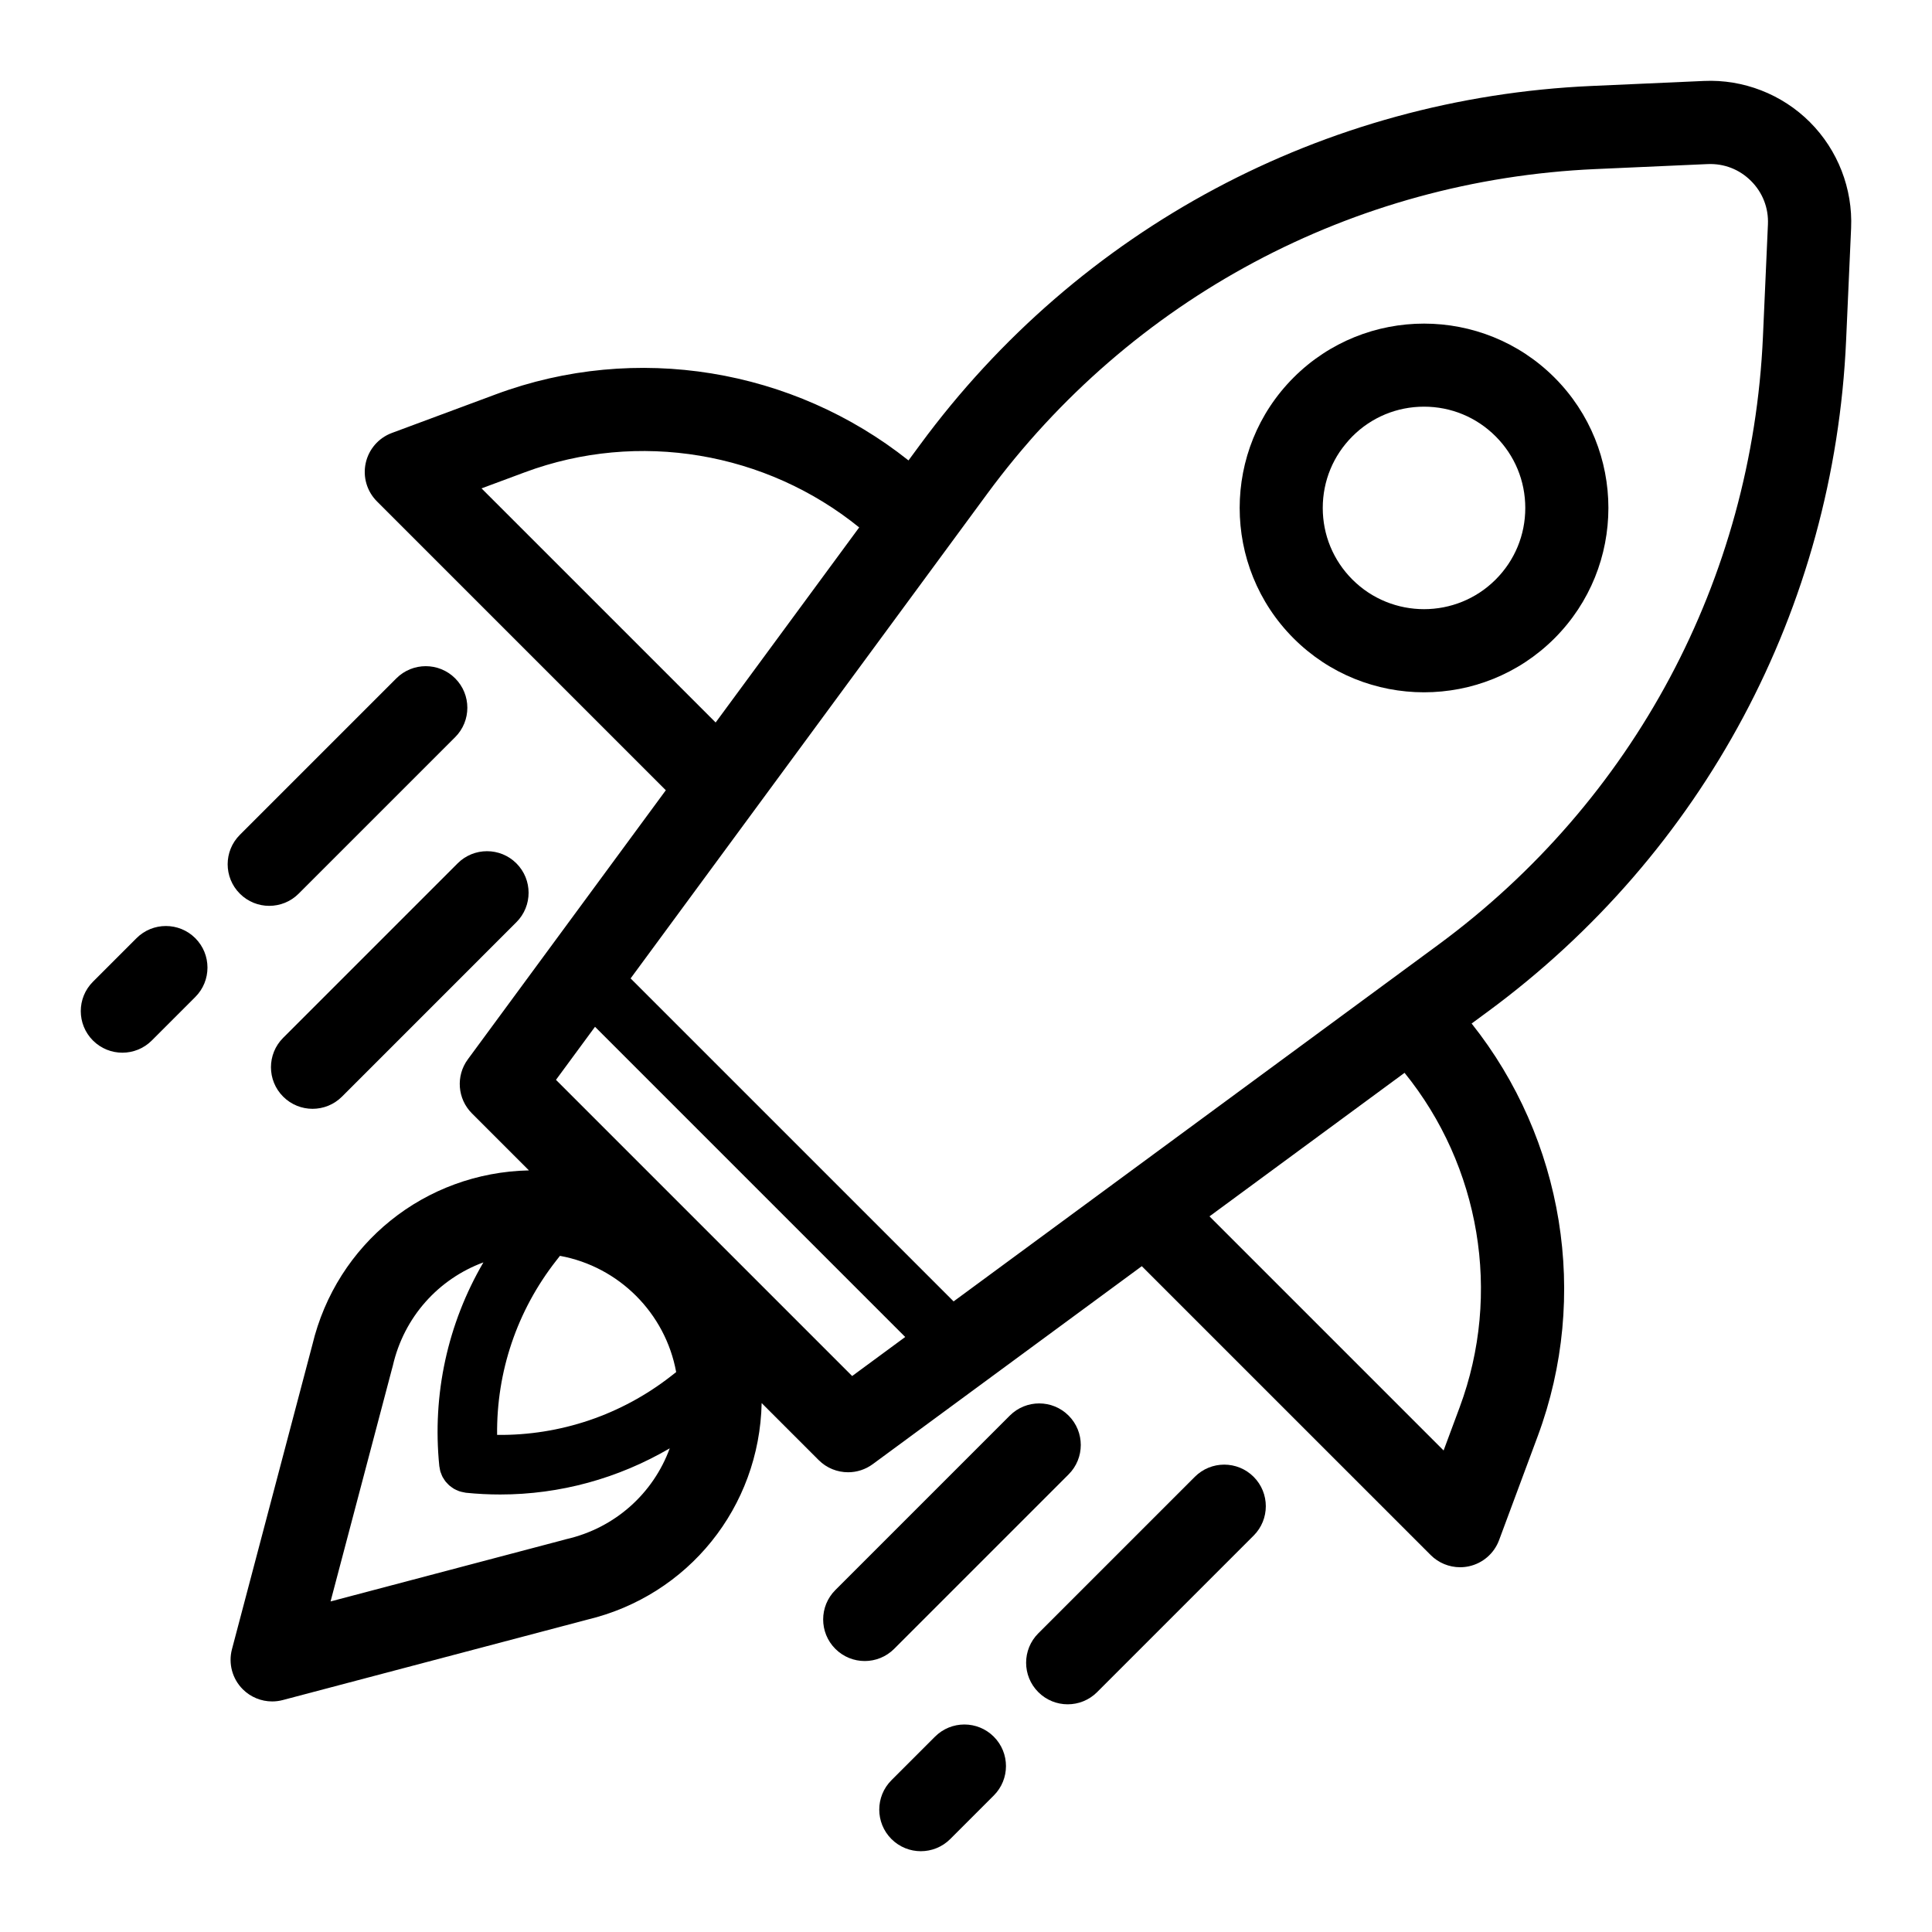
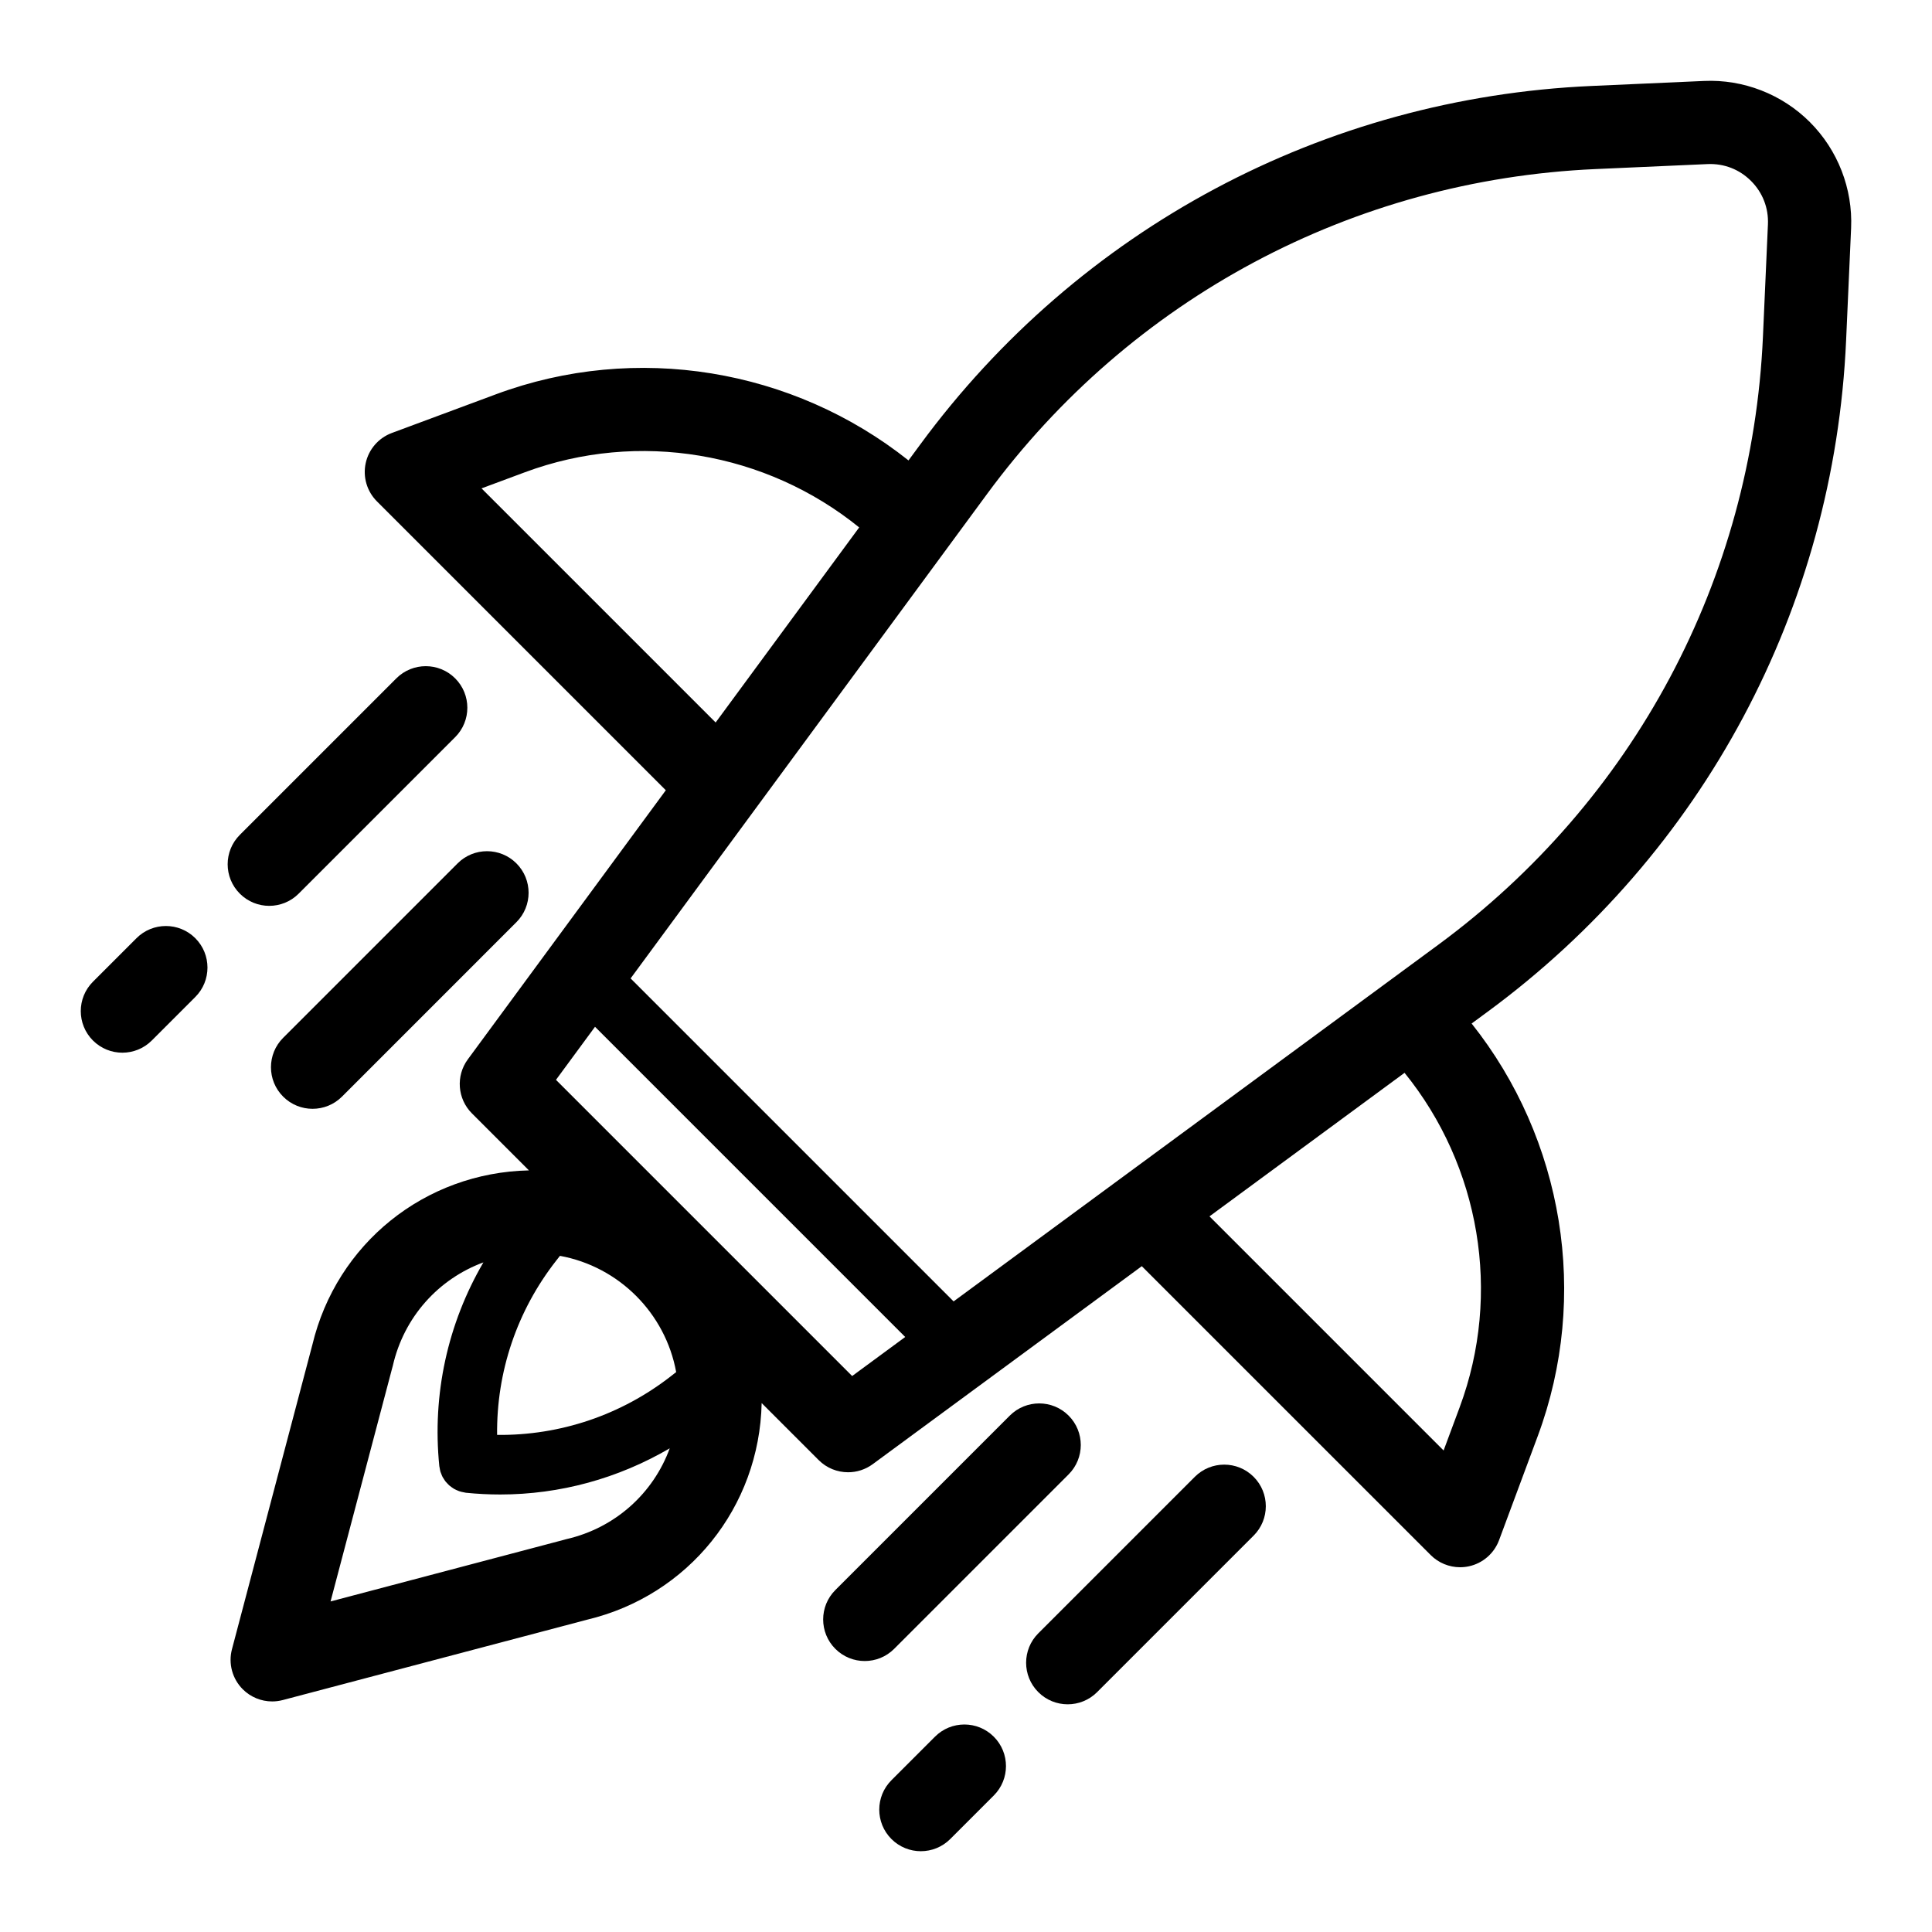
<svg xmlns="http://www.w3.org/2000/svg" fill="#000000" width="800px" height="800px" version="1.1" viewBox="144 144 512 512">
  <g>
    <path d="m460.64 535.37-41.48 41.48c-4.305 4.301-4.305 11.281 0 15.582 2.152 2.152 4.973 3.227 7.793 3.227 2.82 0 5.641-1.078 7.793-3.227l41.48-41.48c4.305-4.301 4.305-11.281 0-15.582-4.309-4.305-11.281-4.305-15.586 0z" />
    <path d="m391.78 604.24-11.539 11.539c-4.305 4.301-4.305 11.281 0 15.582 2.152 2.152 4.973 3.227 7.793 3.227 2.82 0 5.641-1.078 7.793-3.227l11.539-11.539c4.305-4.301 4.305-11.281 0-15.582-4.309-4.309-11.281-4.309-15.586 0z" />
    <path d="m427.19 534.73c4.305-4.301 4.305-11.281 0-15.582-4.305-4.305-11.277-4.305-15.582 0l-46.234 46.234c-4.305 4.301-4.305 11.281 0 15.582 2.152 2.152 4.973 3.227 7.793 3.227 2.82 0 5.641-1.078 7.793-3.227z" />
    <path d="m215.35 384.06c2.82 0 5.644-1.078 7.793-3.227l41.48-41.477c4.305-4.305 4.305-11.281 0-15.586-4.301-4.301-11.281-4.305-15.586 0l-41.477 41.477c-4.305 4.301-4.305 11.281 0 15.582 2.148 2.152 4.969 3.231 7.789 3.231z" />
    <path d="m180.17 392.63-11.535 11.535c-4.305 4.301-4.305 11.281 0 15.582 2.152 2.152 4.977 3.227 7.793 3.227 2.816 0 5.644-1.078 7.793-3.227l11.535-11.535c4.305-4.301 4.305-11.281 0-15.582-4.301-4.305-11.281-4.305-15.586 0z" />
    <path d="m219.04 434.62c2.152 2.152 4.973 3.227 7.793 3.227 2.82 0 5.644-1.078 7.793-3.227l46.23-46.234c4.305-4.301 4.305-11.281 0-15.582-4.301-4.305-11.281-4.305-15.586 0l-46.234 46.234c-4.305 4.301-4.305 11.281 0.004 15.582z" />
    <path d="m623.64 176.36c-7.398-7.398-17.66-11.387-28.086-10.906l-29.734 1.324c-70.988 3.16-135.85 37.801-177.96 95.035l-3.098 4.203c-30.598-24.32-72.203-31.332-109.36-17.516l-27.559 10.242c-3.516 1.309-6.129 4.316-6.926 7.981-0.801 3.664 0.32 7.488 2.973 10.141l76.559 76.559-52.465 71.309c-3.227 4.387-2.769 10.473 1.082 14.324l15.109 15.109c-27.578 0.594-50.992 19.391-57.406 46.262-0.023 0.082-0.047 0.164-0.066 0.246l-21.23 80.391c-1 3.793 0.09 7.832 2.863 10.605 2.094 2.094 4.91 3.227 7.793 3.227 0.938 0 1.883-0.121 2.816-0.367l80.395-21.227c0.082-0.023 0.168-0.043 0.246-0.066 26.871-6.414 45.672-29.828 46.262-57.41l15.109 15.109c2.137 2.137 4.957 3.227 7.797 3.227 2.281 0 4.57-0.707 6.527-2.144l71.309-52.469 76.559 76.555c2.086 2.09 4.902 3.227 7.793 3.227 0.781 0 1.566-0.082 2.348-0.25 3.664-0.801 6.672-3.41 7.981-6.926l10.242-27.555c13.816-37.164 6.809-78.766-17.516-109.36l4.211-3.098c57.234-42.109 91.871-106.97 95.031-177.96l1.324-29.734c0.461-10.445-3.516-20.68-10.914-28.078zm-352.03 97.066 11.465-4.262c30.156-11.215 63.949-5.371 88.617 14.609l-38.039 51.695zm4.129 250.84c-0.184-16.703 5.254-32.887 15.656-46.18l0.996-1.273c15.621 2.852 27.945 15.18 30.801 30.801l-1.273 1c-13.293 10.395-29.477 15.832-46.18 15.652zm18.312 27.637c-0.312 0.07-0.617 0.152-0.918 0.25l-61.531 16.246 16.246-61.52c0.098-0.301 0.184-0.609 0.25-0.922 2.957-12.973 12.141-23.035 24.008-27.41-9.473 16.23-13.602 35.004-11.684 53.988 0.02 0.188 0.074 0.359 0.105 0.543 0.059 0.32 0.102 0.648 0.195 0.957 0.051 0.168 0.133 0.316 0.191 0.48 0.117 0.309 0.227 0.617 0.379 0.906 0.082 0.156 0.191 0.293 0.285 0.445 0.168 0.27 0.328 0.539 0.523 0.781 0.125 0.156 0.273 0.297 0.414 0.445 0.191 0.207 0.383 0.418 0.598 0.605 0.168 0.145 0.348 0.266 0.527 0.398 0.219 0.156 0.43 0.316 0.664 0.453 0.191 0.109 0.395 0.203 0.594 0.301 0.25 0.121 0.5 0.234 0.766 0.324 0.203 0.07 0.41 0.121 0.621 0.18 0.285 0.074 0.578 0.137 0.871 0.18 0.105 0.016 0.203 0.051 0.305 0.062 3.043 0.309 6.082 0.461 9.102 0.461 15.855 0 31.273-4.254 44.922-12.234-4.34 11.883-14.426 21.109-27.434 24.078zm75.781-43.242-78.492-78.492 10.344-14.059 82.207 82.207zm161 8.266-4.262 11.465-62.043-62.043 51.695-38.039c19.984 24.668 25.816 58.461 14.609 88.617zm80.367-283.72c-2.867 64.297-34.238 123.05-86.074 161.19l-128.41 94.488-85.598-85.594 94.488-128.41c38.137-51.84 96.891-83.211 161.18-86.074l29.738-1.324c4.391-0.188 8.445 1.398 11.523 4.473 3.078 3.078 4.668 7.168 4.473 11.52z" />
-     <path d="m486.82 244.05c-19.059 19.059-19.059 50.066 0 69.125 9.527 9.527 22.043 14.293 34.562 14.293 12.52 0 25.031-4.766 34.566-14.293 19.059-19.059 19.059-50.066 0-69.125-19.062-19.051-50.066-19.055-69.129 0zm53.539 53.539c-10.461 10.461-27.484 10.465-37.957 0-5.066-5.066-7.859-11.809-7.859-18.977 0-7.168 2.793-13.91 7.859-18.977 5.07-5.07 11.809-7.863 18.977-7.863s13.906 2.793 18.977 7.863c5.066 5.066 7.859 11.809 7.859 18.977 0.004 7.168-2.789 13.91-7.856 18.977z" />
  </g>
</svg>